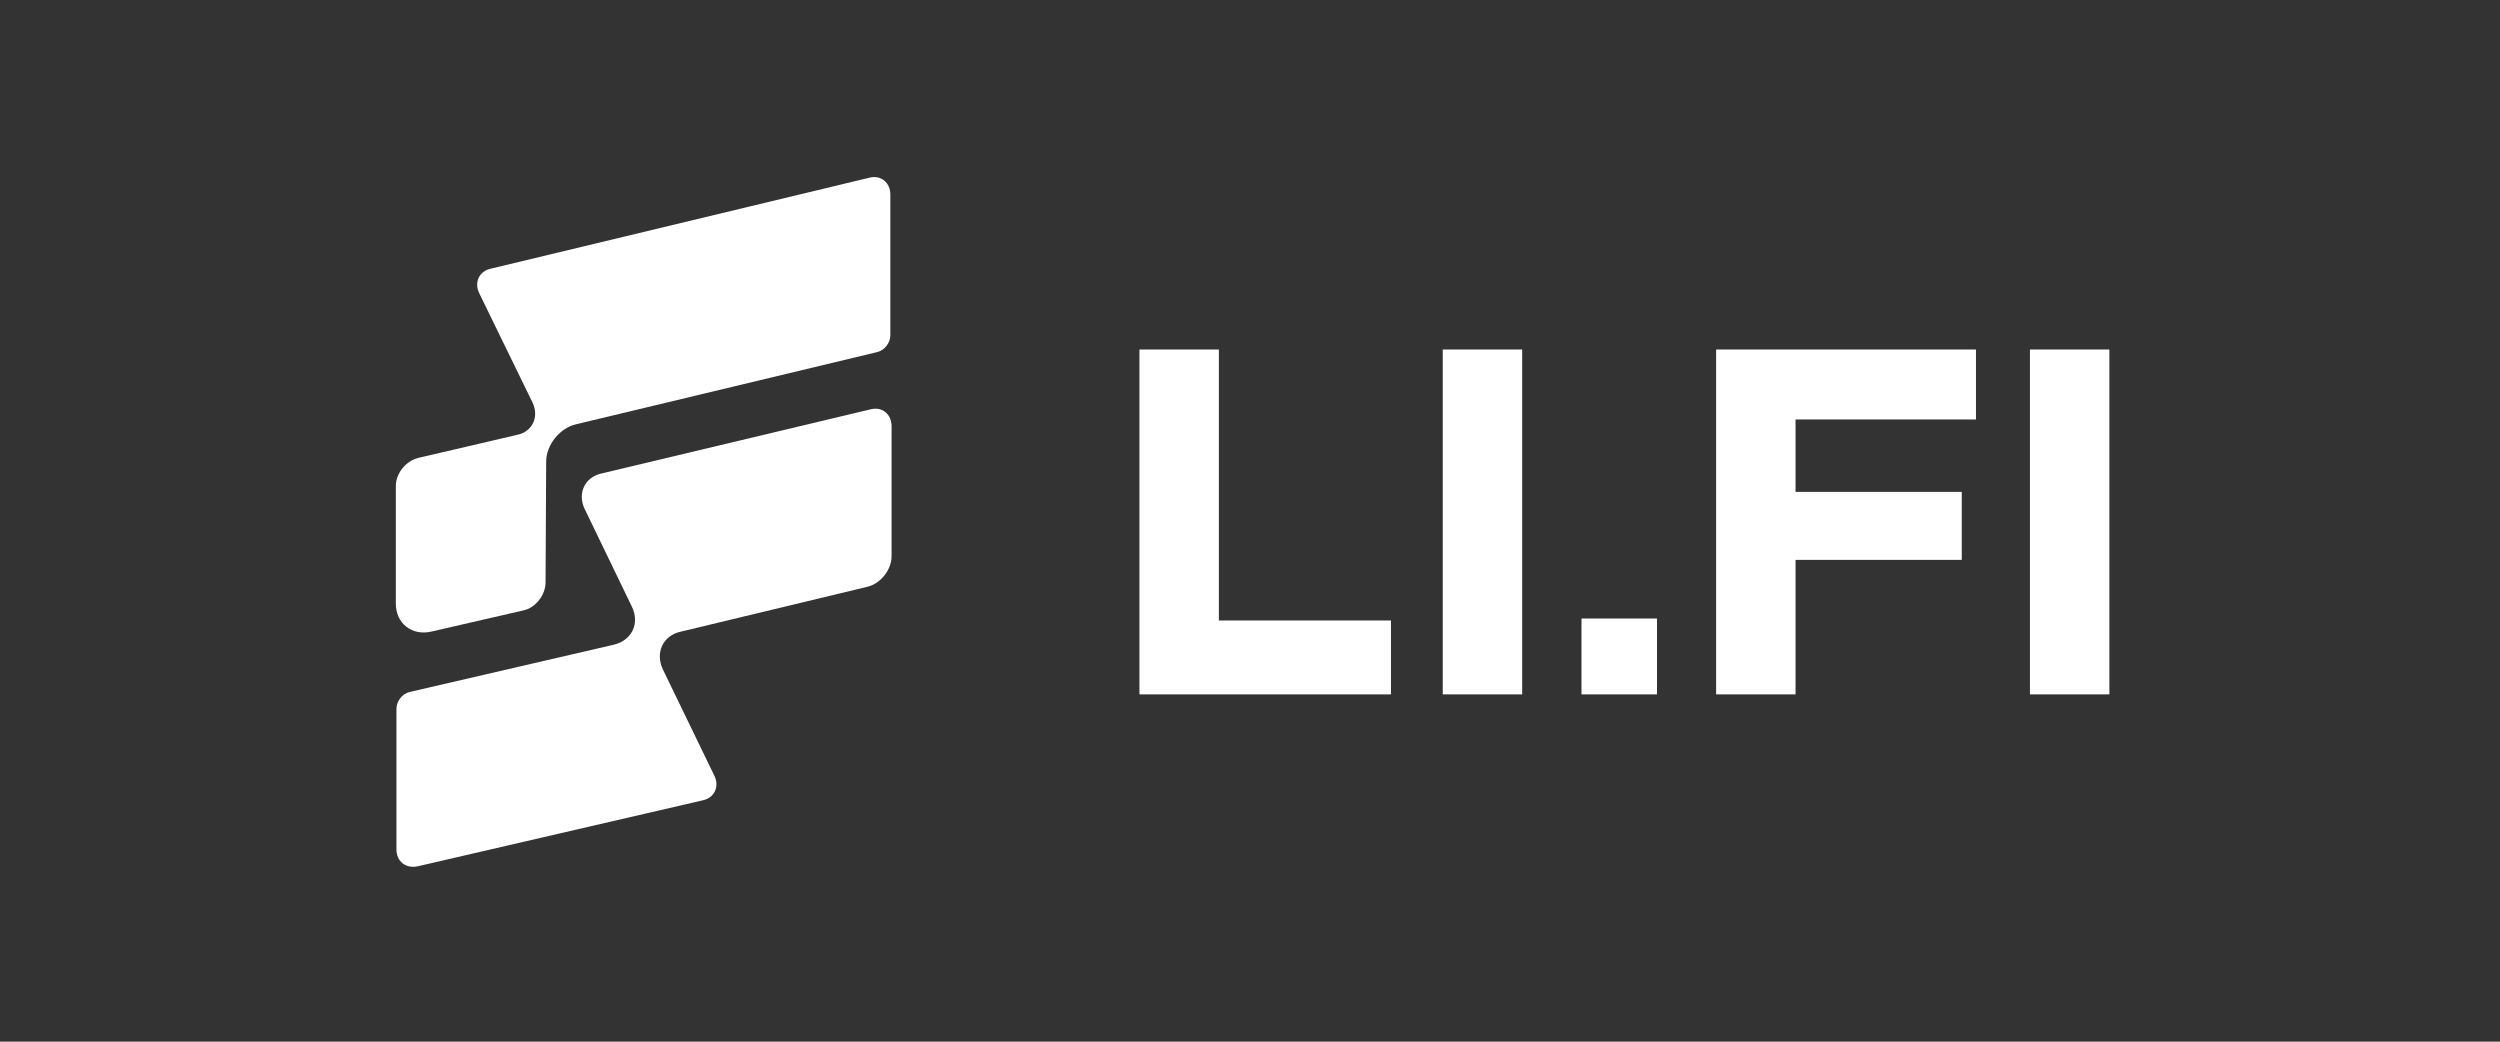
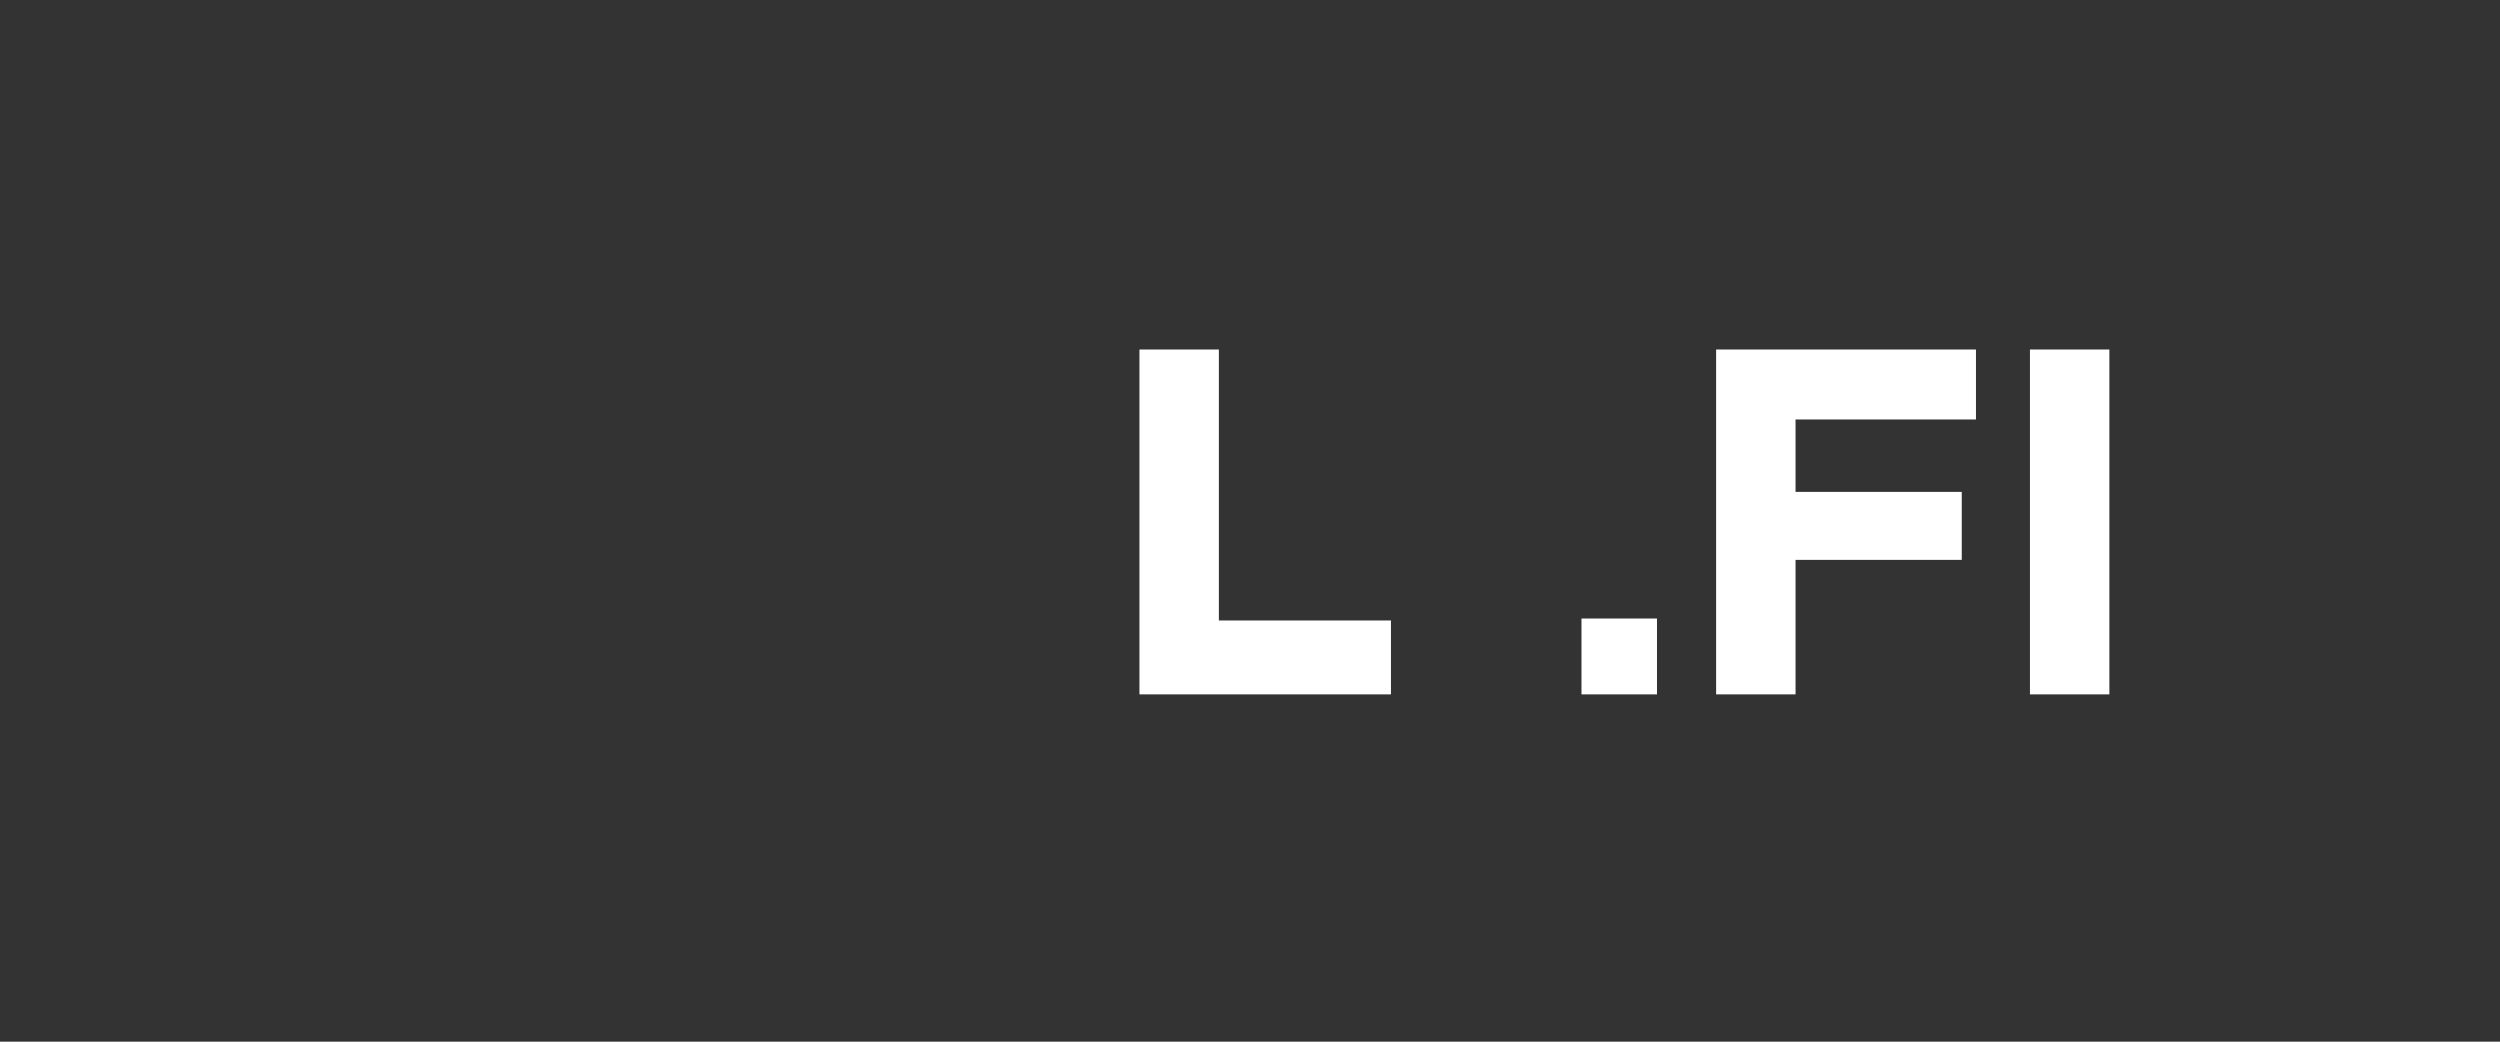
<svg xmlns="http://www.w3.org/2000/svg" width="240" height="100" viewBox="0 0 240 100" fill="none">
  <rect x="0" y="0" width="240" height="100" fill="#333333" stroke="none" />
  <path d="M133.532 59.566H117.011V33.553H109.387V66.66H133.532V59.566Z" fill="white" />
-   <path d="M138.504 66.66H146.129V33.553H138.504V66.66Z" fill="white" />
  <path d="M151.823 66.66H159.071V59.377H151.823V66.66Z" fill="white" />
  <path d="M172.372 53.748H188.328V47.222H172.372V40.269H189.693V33.553H164.748V66.66H172.372V53.748Z" fill="white" />
  <path d="M194.875 66.66H202.5V33.553H194.875V66.66Z" fill="white" />
-   <path d="M58.932 61.89L39.311 66.433C38.595 66.612 38.059 67.329 38.059 68.046V81.554C38.059 82.689 38.953 83.407 40.086 83.167L67.461 76.832C68.594 76.593 69.071 75.517 68.594 74.501L63.644 64.281C62.869 62.667 63.644 60.993 65.373 60.635L83.265 56.332C84.518 56.033 85.591 54.718 85.591 53.403V40.911C85.591 39.776 84.697 38.999 83.564 39.298L57.739 45.454C56.129 45.812 55.414 47.367 56.129 48.861L60.662 58.244C61.437 59.858 60.662 61.472 58.932 61.89Z" fill="white" />
-   <path d="M45.992 28.121L51.121 38.641C51.777 40.015 51.121 41.45 49.63 41.749L40.147 43.96C38.954 44.259 38 45.454 38 46.65V57.946C38 59.858 39.551 61.054 41.4 60.635L50.226 58.603C51.419 58.364 52.373 57.109 52.373 55.914L52.433 44.319C52.433 42.705 53.745 41.091 55.295 40.732L84.221 33.799C84.936 33.62 85.473 32.903 85.473 32.186V18.678C85.473 17.543 84.579 16.765 83.445 17.064L47.125 25.791C45.992 26.029 45.515 27.105 45.992 28.121Z" fill="white" />
</svg>